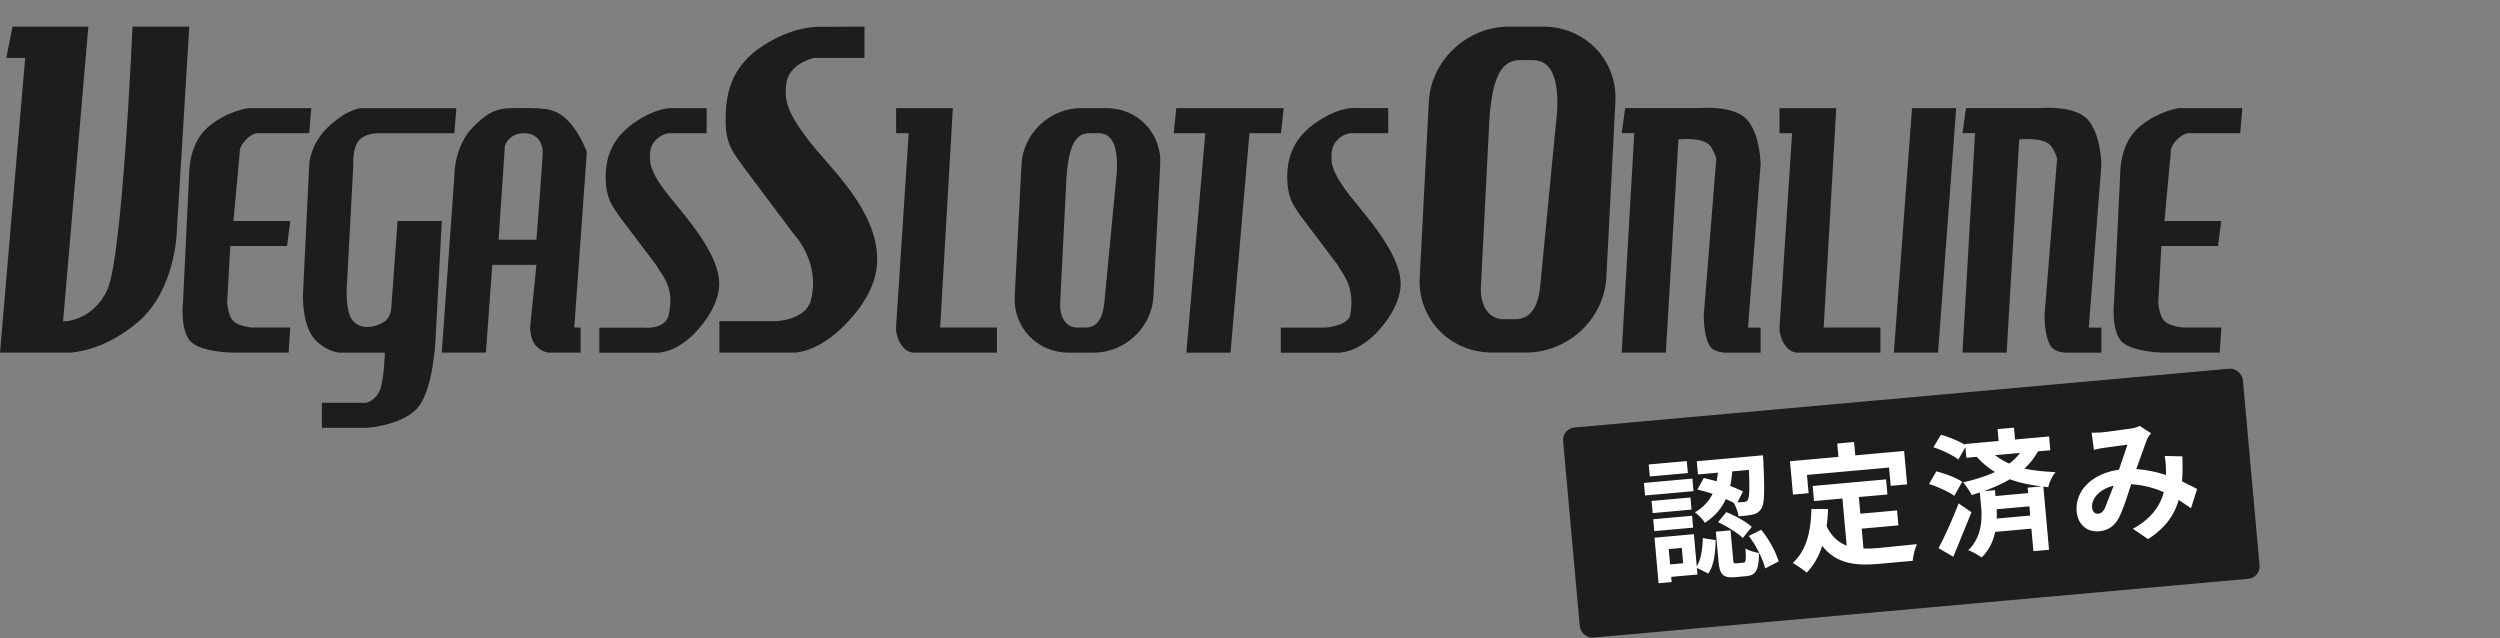
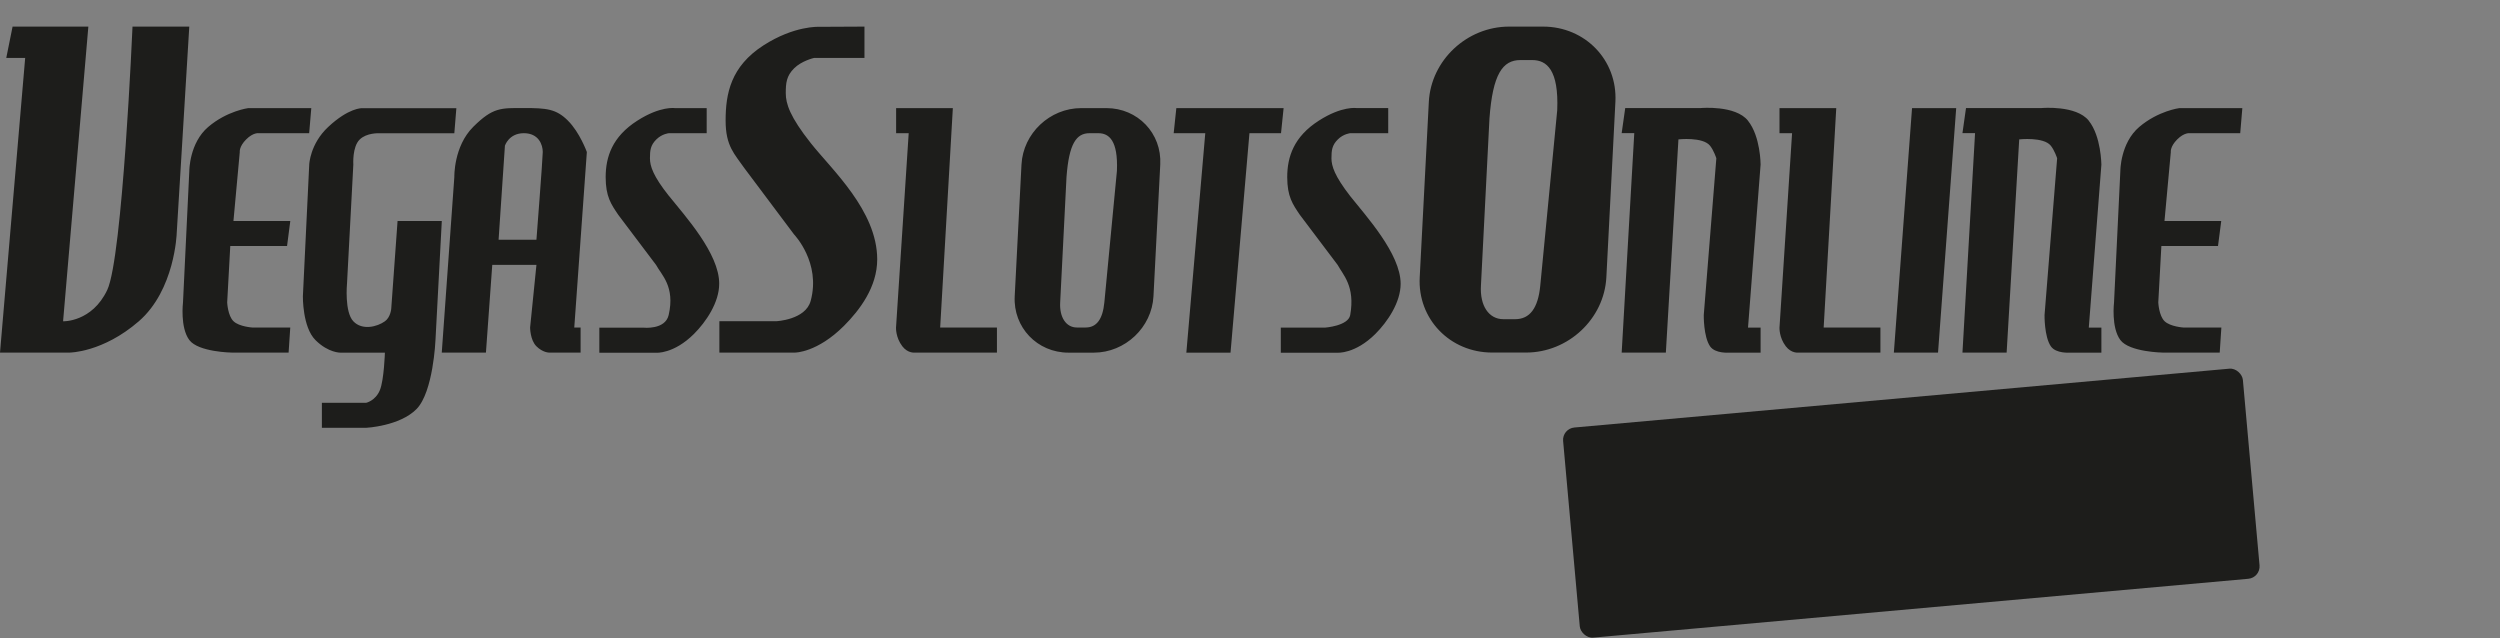
<svg xmlns="http://www.w3.org/2000/svg" width="188" height="48" fill="none">
  <rect width="100%" height="100%" fill="#808080" stroke="none" />
  <rect x="117.463" y="32.232" width="51.324" height="15.864" rx=".933" transform="rotate(354.868 117.463 32.232)" fill="#1d1d1b" />
-   <path d="M131.519 35.335c.063 1.492.036 2.091-.09 2.265-.071.108-.159.146-.29.148l-.483.033.413-.816c-.256-.139-.592-.281-.959-.42.079-.361.127-.73.155-1.097l1.254-.113zm-3.874 1.481a11.8 11.8 0 0 1 1.142.322c-.257.519-.669 1.001-1.332 1.395.258.169.605.533.749.783.784-.505 1.276-1.116 1.579-1.791l.582.282c.176.268.326.699.375 1.019.432-.029.843-.076 1.08-.138a.9.9 0 0 0 .629-.441c.242-.346.258-1.288.155-3.566l-.03-.443-4.978.447.089.994 1.505-.135-.093.646-.974-.247-.478.873zm1.546 2.452c.676.314 1.489.807 1.867 1.188l.675-.83c-.421-.397-1.239-.84-1.912-1.113l-.63.755zm-2.345-4.596l-2.861.257.081.903 2.861-.257-.081-.903zm.421 1.318l-3.643.327.084.944 3.644-.327-.085-.944zm-.145 1.42l-2.921.262.082.913 2.921-.262-.082-.913zm-2.718 2.531l2.921-.262-.08-.893-2.921.262.08.893zm2.17 2.416l-.983.088-.104-1.154.984-.088.103 1.154zm.806-2.187l-2.961.266.307 3.423.984-.088-.036-.391 1.978-.178-.044-.492.857.419c.439-.636.534-1.606.554-2.509l-.965-.156c-.021.781-.131 1.59-.457 2.126l-.217-2.419zm3.182 2.193c-.181.016-.204-.012-.229-.293l-.197-2.188-1.104.099.198 2.198c.089.994.309 1.308 1.253 1.223l.823-.074c.713-.064.974-.421.966-1.746-.308-.053-.795-.181-1.012-.344.053.926.024 1.06-.166 1.077l-.532.048zm.948-2.058c.561.729 1.069 1.756 1.231 2.439l1.015-.526c-.202-.68-.716-1.666-1.316-2.381l-.93.468zm4.374-4.592l6.173-.554.124 1.375 1.234-.111-.225-2.51-3.674.33-.09-1.004-1.265.114.09 1.004-3.643.327.225 2.509 1.174-.105-.123-1.375zm4.117 4.042l2.76-.248-.101-1.124-2.76.248-.113-1.255 2.148-.193-.101-1.134-5.521.496.102 1.134 2.138-.192.318 3.543c-.618-.238-1.133-.677-1.507-1.453.055-.41.087-.838.107-1.295l-1.256-.009c-.026 1.733-.394 3.162-1.406 4.063.297.156.837.532 1.057.725.528-.543.912-1.225 1.165-2.017 1.051 1.342 2.453 1.52 4.3 1.354l2.51-.225c.028-.357.168-.946.312-1.253l-2.868.288c-.401.036-.785.05-1.15.043l-.134-1.496zm7.287-1.899c-.467 1.226-1.076 2.556-1.509 3.364l1.11.649 1.369-3.351-.97-.662zm.269-1.623c-.432-.305-1.3-.622-1.942-.787l-.553.95c.657.214 1.49.585 1.902.892l.593-1.055zm4.927.438l.037.411-2.459.221-.04-.442-.843.076c.705-.256 1.367-.548 1.963-.895.744.277 1.546.428 2.386.535l-1.044.094zm-2.331 2.324c.018-.245.007-.486-.002-.698l2.459-.221.062.693-2.519.226zm1.752-4.934c-.216.293-.486.56-.808.801-.368-.159-.721-.37-1.069-.633l1.877-.169zm2.279-.205l-.093-1.034-2.559.23-.081-.893-1.234.111.08.893-2.52.226.007.07c-.451-.283-1.228-.598-1.82-.768l-.573.942c.657.214 1.481.606 1.874.925l.534-.928.071.793.783-.07c.428.478.885.841 1.368 1.142-.71.327-1.537.583-2.399.782.201.215.527.691.652.953l.61-.196.098 1.094c.077.853.072 2.26-.973 3.245.302.104.783.385 1.01.547.577-.558.87-1.242 1.021-1.923l2.721-.244.152 1.696 1.174-.105-.426-4.748.368.038a2.93 2.93 0 0 1 .546-1.132c-.833-.037-1.609-.108-2.341-.265.411-.381.757-.807 1.017-1.295l.933-.084zm3.109-1.322l.167 1.29a9.2 9.2 0 0 1 .806-.153l1.719-.235-.64 1.889c-2.009.272-3.318 1.583-3.179 3.139.091 1.014.809 1.567 1.692 1.487.683-.061 1.139-.386 1.487-1.024.301-.584.633-1.625.918-2.511a6.99 6.99 0 0 1 2.452.599c-.25.943-.867 1.96-2.324 2.748l1.143.778c1.282-.823 1.965-1.775 2.305-2.949l.926.625.457-1.448-1.134-.576c.05-.571.044-1.198.024-1.874l-1.329-.032c.057.298.094.7.099 1.094v.344c-.678-.223-1.442-.397-2.236-.447l.81-2.248c.068-.148.177-.289.304-.452l-.859-.55a2.17 2.17 0 0 1-.67.202l-2.1.28c-.221.02-.564.03-.838.025zm.031 5.633c-.057-.632.514-1.372 1.623-1.643l-.666 1.709c-.158.267-.29.38-.491.398-.231.021-.437-.133-.466-.464z" fill="#fff" />
  <path fill-rule="evenodd" d="M9.965 2s-.748 17.371-1.899 19.804-3.322 2.358-3.322 2.358L6.644 2H.946L.471 4.358h1.422L0 26.515h5.221s2.506 0 5.221-2.358c2.71-2.358 2.845-6.597 2.845-6.597L14.234 2H9.965zm11.621 16.505l.244-1.885h-4.275l.476-5.185s-.062-.405.476-.946.946-.473.946-.473h3.797l.159-1.885h-4.745s-1.581.203-3.004 1.413-1.423 3.299-1.423 3.299l-.476 9.901s-.227 1.886.476 2.825c.68.912 3.203.946 3.203.946h4.263l.125-1.885h-2.845s-.992-.062-1.423-.473-.476-1.413-.476-1.413l.232-4.244h4.269l.001.006zm8.311-1.892l-.476 6.602s-.045.637-.476.946c-.573.411-1.701.709-2.375 0s-.476-2.825-.476-2.825l.476-8.956s-.091-1.329.476-1.885c.517-.513 1.423-.473 1.423-.473h5.696l.153-1.885h-7.114s-.98-.034-2.527 1.413c-1.367 1.278-1.423 2.825-1.423 2.825l-.477 9.901s-.04 2.319.946 3.299 1.899.946 1.899.946h3.322s-.062 2.038-.373 2.809c-.334.816-1.043.963-1.043.963h-3.322v1.879h3.322s2.527-.124 3.797-1.413c1.264-1.295 1.423-5.185 1.423-5.185l.476-8.956h-3.322v-.006l-.006.003zM42.708 9.07c-.89-.884-1.604-.946-3.322-.946s-2.313-.062-3.797 1.413-1.423 3.771-1.423 3.771l-.946 13.206h3.322l.476-6.597h3.322l-.476 4.712s0 .946.476 1.413c.476.473.946.473.946.473h2.375V24.63h-.476l.946-13.2s-.533-1.475-1.423-2.358l.001-.001zm-2.369 8.956h-2.845l.476-7.07s.295-.94 1.423-.94 1.423.884 1.423 1.413c-.006.529-.476 6.597-.476 6.597l-.001-.001zm9.96-3.298c-1.185-1.492-1.423-2.24-1.423-2.825 0-.591.04-.979.476-1.413s.946-.473.946-.473h2.845V8.132h-2.377s-1.083-.185-2.845.946c-1.876 1.199-2.375 2.719-2.375 4.244 0 1.464.414 2.043.946 2.831l2.845 3.771c.396.742 1.445 1.615.946 3.771-.261 1.125-1.899.946-1.899.946H45.07v1.886h4.269s1.315.107 2.845-1.413c.907-.906 1.899-2.365 1.899-3.771.017-2.275-2.59-5.122-3.781-6.615h-.003zm8.791-7.713c0-.783.051-1.3.624-1.874s1.497-.783 1.497-.783h3.797V2l-3.424.017s-1.849-.101-4.172 1.396C54.946 5 54.566 7.055 54.566 9.069c0 1.936.685 2.522 1.401 3.563l3.748 4.999s2.036 2.111 1.247 4.999c-.391 1.43-2.596 1.526-2.596 1.526h-4.269v2.358h5.696s1.656.006 3.673-2.009c1.195-1.199 2.5-2.927 2.5-4.999 0-3.67-3.435-6.766-4.994-8.742-1.57-1.981-1.882-2.967-1.882-3.749l-.001.001zM71.657 8.13h-4.269v1.885h.946l-.953 14.614s-.04.742.476 1.413c.42.546.946.473.946.473h6.167V24.63h-4.269l.953-16.505.001.006zm11.548 0h-1.899c-2.358 0-4.37 1.898-4.49 4.244l-.51 9.901c-.124 2.342 1.695 4.244 4.046 4.244h1.899c2.358 0 4.37-1.898 4.49-4.244l.51-9.901c.125-2.347-1.695-4.244-4.046-4.244zm.788 4.712l-.946 9.901c-.124 1.272-.59 1.885-1.406 1.885h-.657c-.809 0-1.321-.76-1.259-1.885l.476-9.428c.187-2.51.737-3.299 1.734-3.299h.657c.811 0 1.491.551 1.401 2.825l-.001.001zM96.526 8.13H88.46l-.199 1.886h2.375l-1.423 16.505h3.322l1.423-16.505h2.375l.194-1.886zm3.6 3.771c0-.591.04-.979.476-1.413s.947-.473.947-.473h2.845V8.129h-2.375s-1.084-.185-2.845.946c-1.876 1.199-2.375 2.719-2.375 4.244 0 1.464.414 2.043.946 2.831l2.845 3.771c.396.742 1.332 1.593.946 3.771-.147.822-1.898.946-1.898.946h-3.322v1.886h4.268s1.316.107 2.845-1.413c.907-.906 1.899-2.365 1.899-3.771 0-2.256-2.615-5.106-3.797-6.597-1.168-1.508-1.406-2.256-1.406-2.844l.001.002zM116.037 2h-2.551c-3.175 0-5.873 2.533-6.038 5.656l-.686 13.2c-.165 3.124 2.272 5.656 5.447 5.656h2.551c3.175 0 5.873-2.533 6.038-5.656l.68-13.2C121.642 4.532 119.212 2 116.037 2zm1.066 6.287l-1.276 13.2c-.165 1.7-.794 2.516-1.888 2.516h-.884c-1.1 0-1.774-1.014-1.689-2.516l.641-12.57c.244-3.349.992-4.401 2.33-4.401h.884c1.094 0 2.007.737 1.882 3.771v.001zm14.341.783c-.946-1.176-3.531-.946-3.531-.946h-5.696l-.267 1.885h.947l-.947 16.505h3.322l.946-16.032s1.831-.203 2.375.473c.289.36.476.946.476.946l-.946 11.787s-.028 1.627.476 2.358c.386.556 1.424.473 1.424.473h2.374v-1.885h-.946l.946-12.26s0-2.117-.952-3.299l-.001-.006zm25.628 0c-.947-1.176-3.532-.946-3.532-.946h-5.696l-.267 1.885h.947l-.947 16.505h3.322l.946-16.032s1.831-.203 2.375.473c.289.36.477.946.477.946l-.947 11.787s-.028 1.627.477 2.358c.386.556 1.423.473 1.423.473h2.375v-1.885h-.947l.947-12.26c-.007 0-.007-2.117-.953-3.299V9.07zm-18.985-.94h-4.269v1.885h.946l-.946 14.614s-.04.742.476 1.413c.42.546.946.473.946.473h6.168v-1.885h-4.268l.947-16.505v.006zm4.331 18.385h3.322l1.366-18.385h-3.321l-1.367 18.385zm24.375-8.01l.244-1.885h-4.268l.476-5.185s-.062-.405.476-.946.946-.473.946-.473h3.798l.159-1.885h-4.745s-1.581.203-3.005 1.413-1.423 3.299-1.423 3.299l-.476 9.901s-.226 1.886.476 2.825c.681.912 3.203.946 3.203.946h4.269l.124-1.885h-2.845s-.992-.062-1.423-.473-.476-1.413-.476-1.413l.232-4.244h4.263l-.005.006z" fill="#1d1d1b" />
</svg>